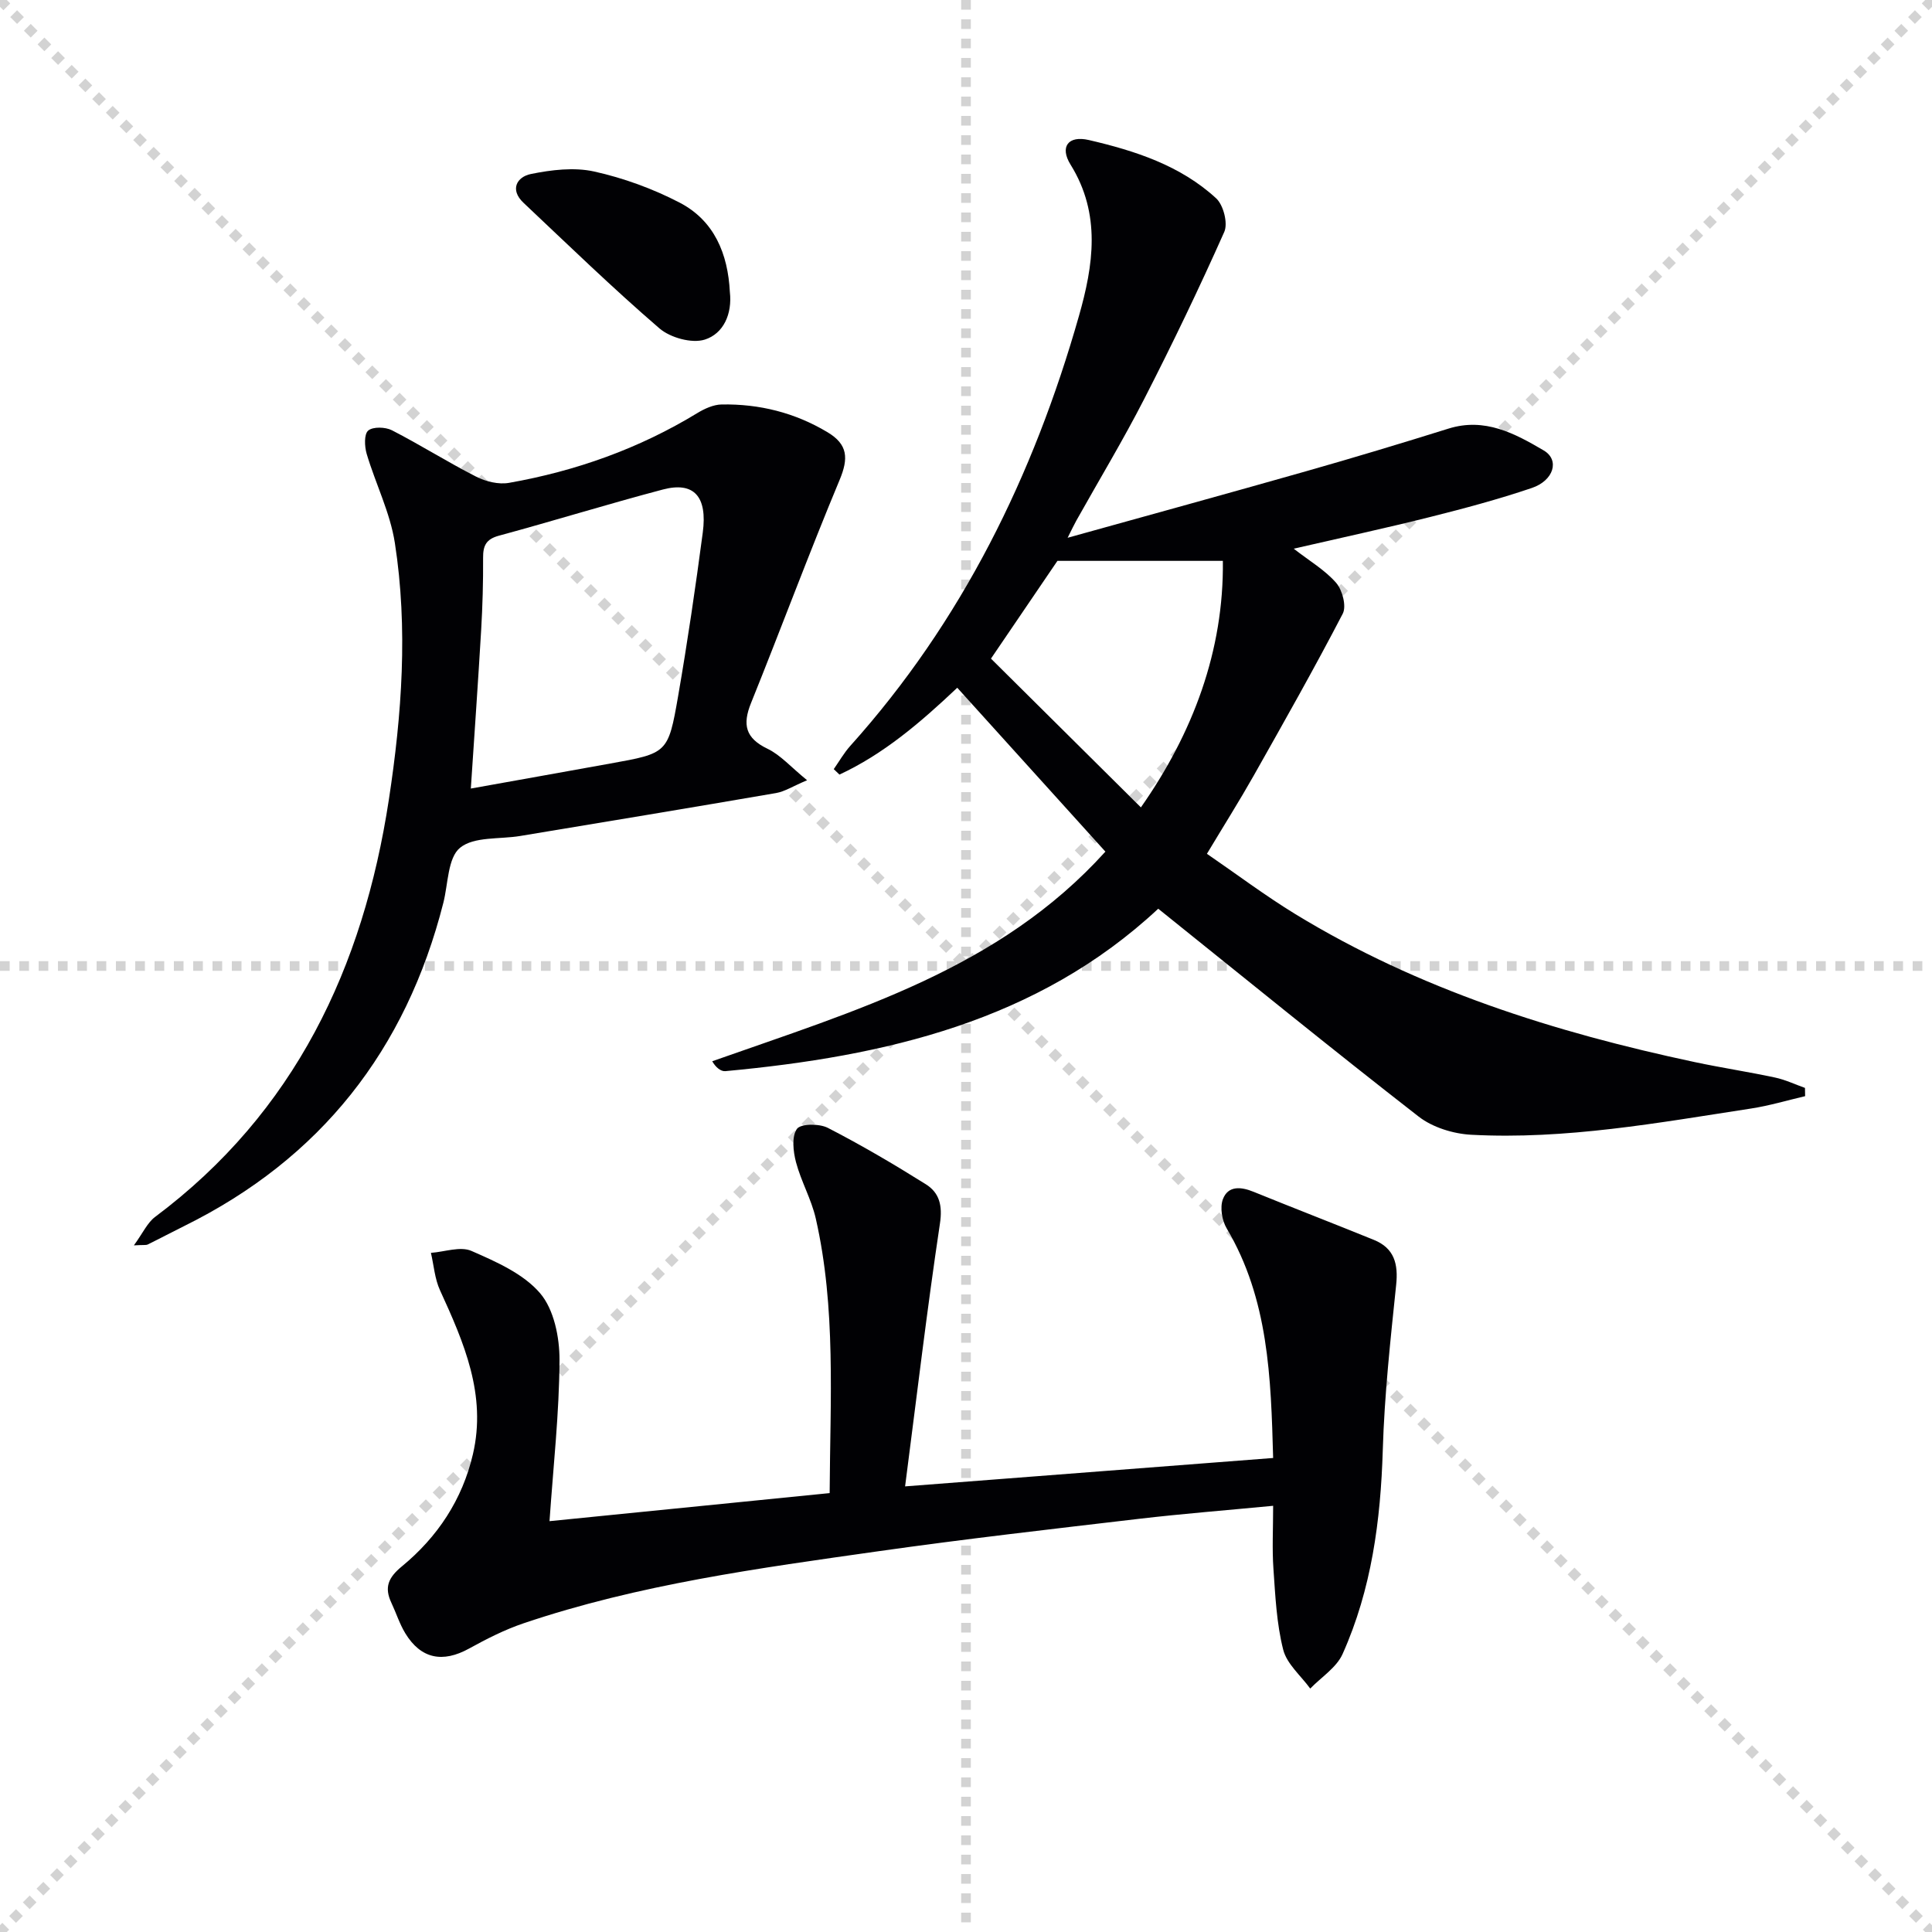
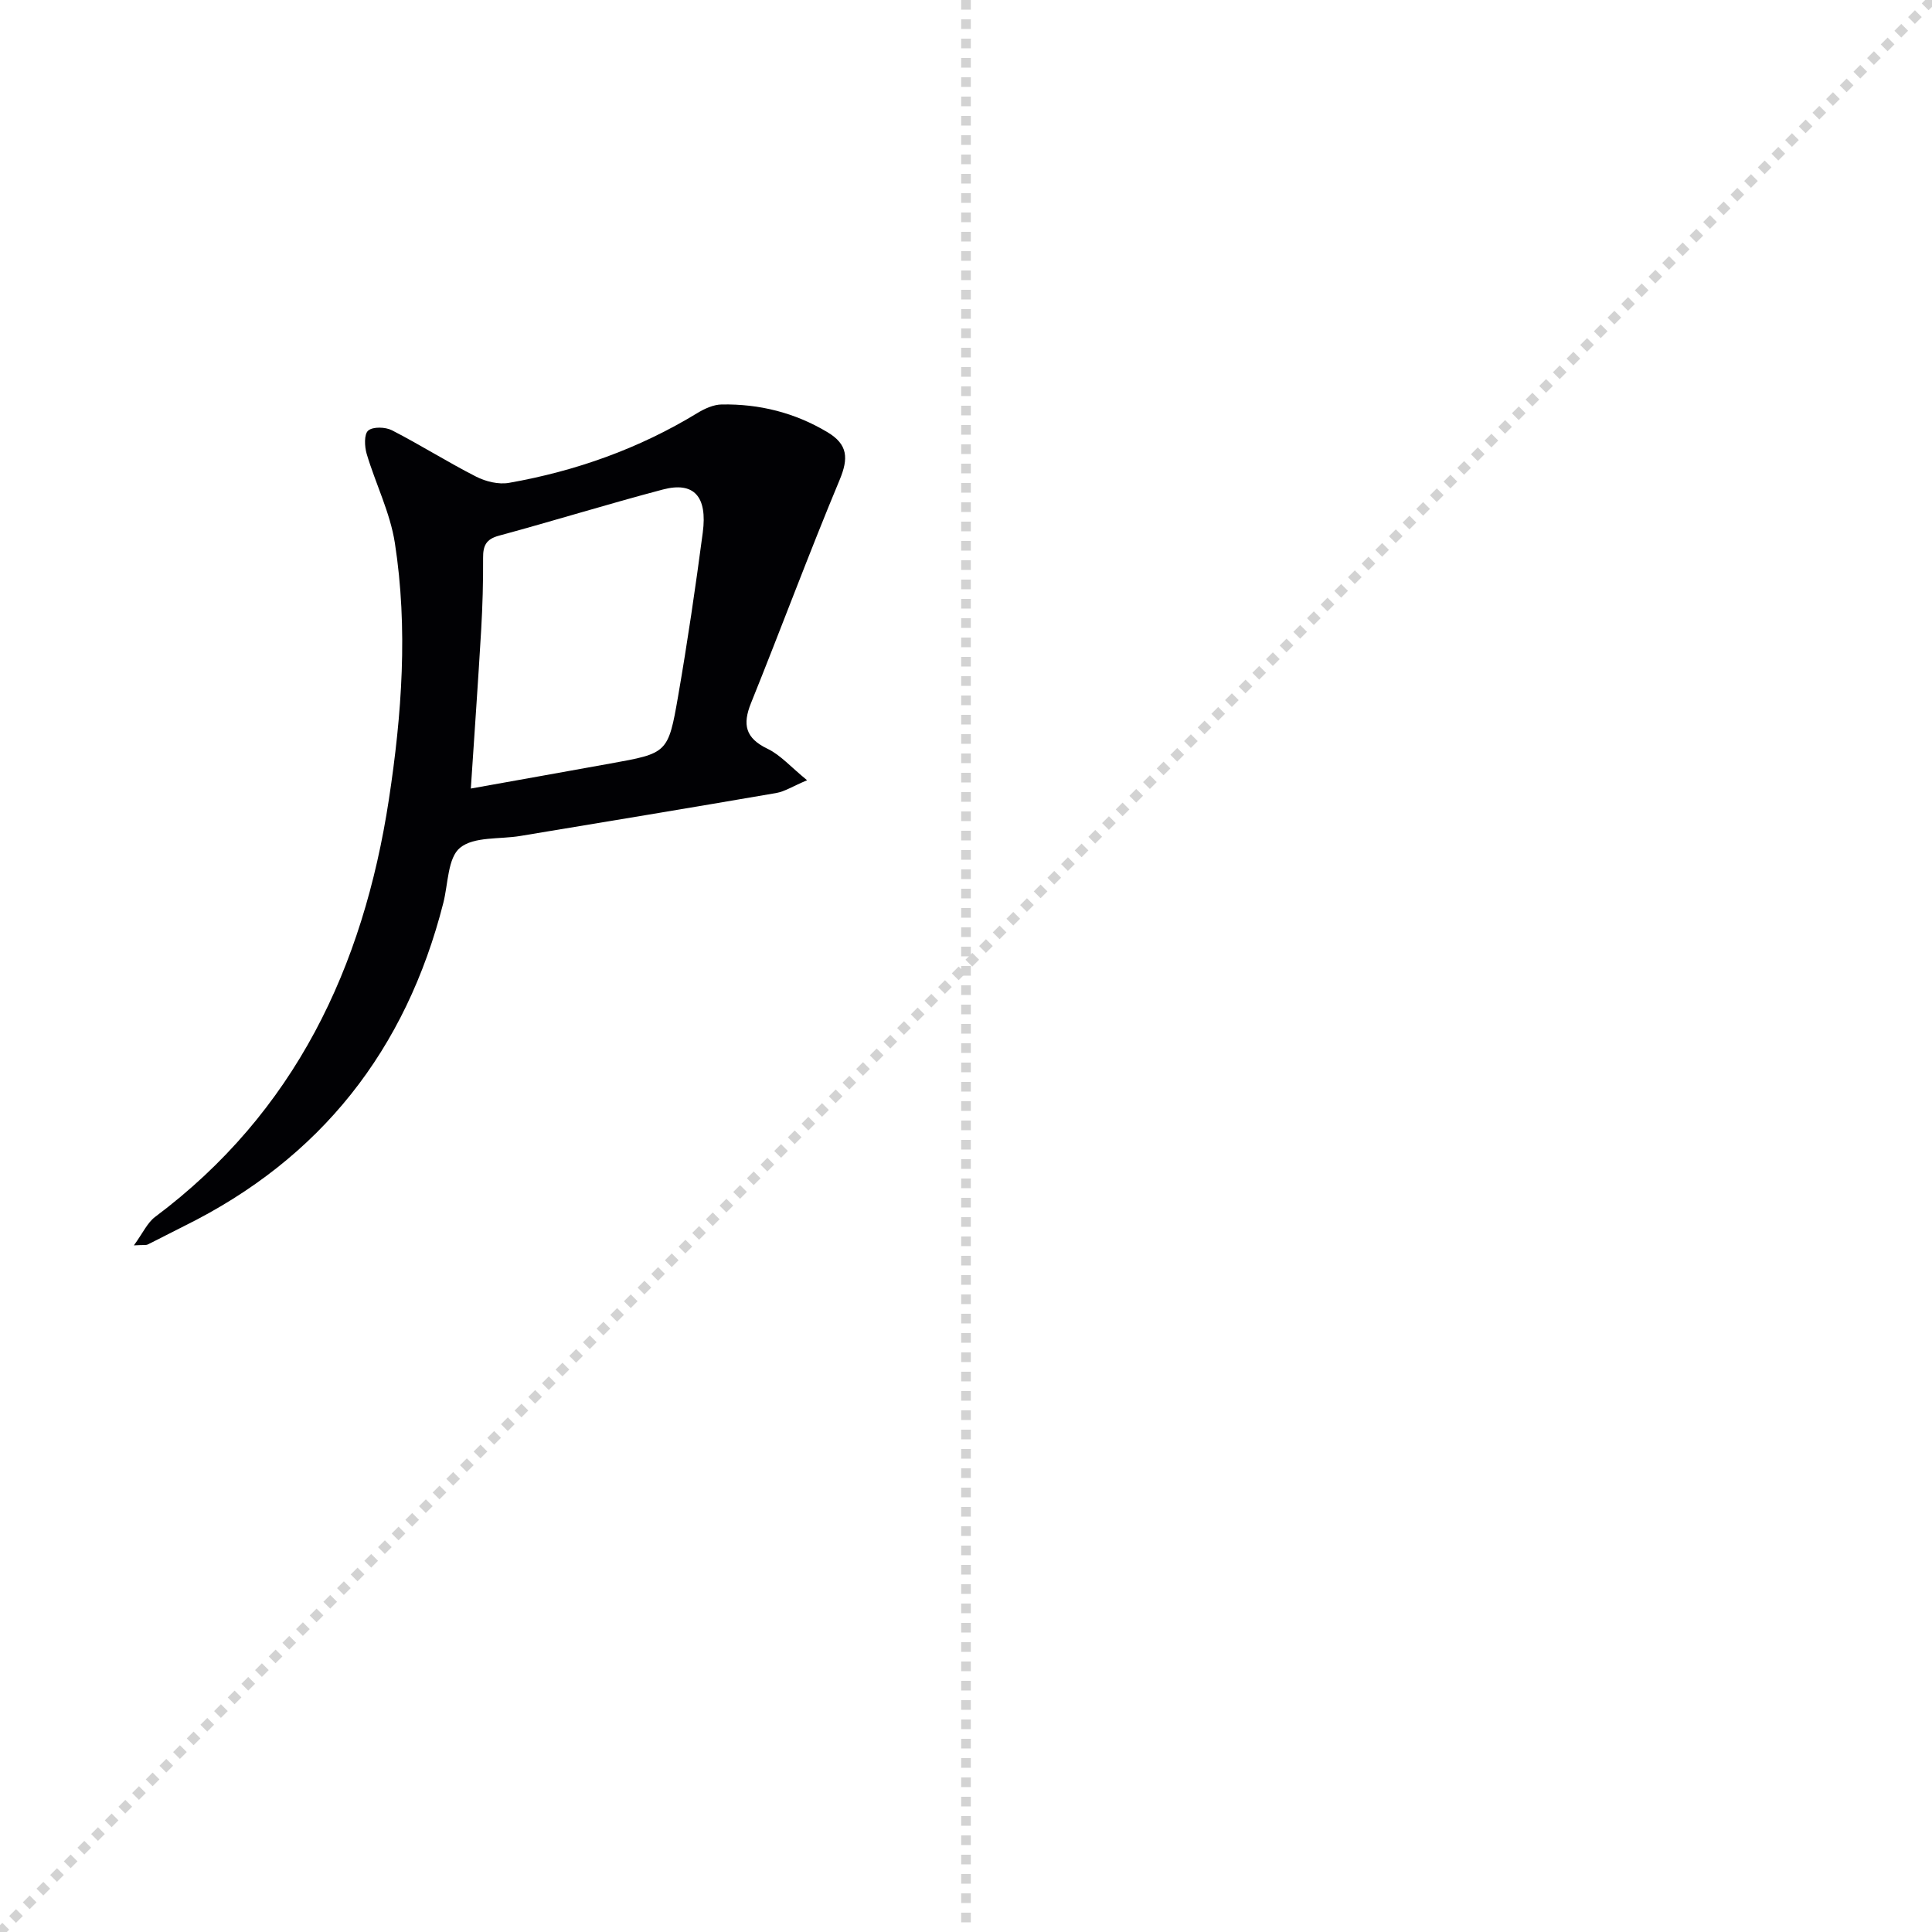
<svg xmlns="http://www.w3.org/2000/svg" enable-background="new 0 0 400 400" viewBox="0 0 400 400">
  <g stroke="lightgray" stroke-dasharray="1,1" stroke-width="1" transform="scale(2, 2)">
-     <line x1="0" y1="0" x2="200" y2="200" />
    <line x1="200" y1="0" x2="0" y2="200" />
    <line x1="100" y1="0" x2="100" y2="200" />
-     <line x1="0" y1="100" x2="200" y2="100" />
  </g>
  <g fill="#010104">
-     <path d="m373.73 226.95c-3.73.87-7.42 1.98-11.2 2.56-19.21 2.95-38.39 6.47-57.93 5.43-3.72-.2-7.99-1.52-10.88-3.76-17.99-13.99-35.67-28.39-53.92-43.04-25 23.32-56.55 30.56-89.62 33.63-.97.09-2.04-.84-2.72-2.05 29.73-10.51 59.45-19.1 81.4-43.4-10.24-11.32-20.25-22.41-30.67-33.93-7.72 7.3-15.31 13.76-24.39 17.98-.39-.38-.79-.76-1.18-1.13 1.13-1.61 2.11-3.35 3.41-4.8 23.14-25.76 37.96-55.99 47.35-89.01 2.98-10.46 4.64-21.09-1.73-31.34-2.29-3.68-.5-6.09 3.78-5.1 9.56 2.22 18.97 5.26 26.37 12.08 1.5 1.39 2.47 5.16 1.67 6.95-5.19 11.66-10.73 23.18-16.55 34.54-4.39 8.57-9.38 16.84-14.09 25.25-.45.8-.83 1.63-1.79 3.53 17.11-4.76 33.22-9.18 49.29-13.75 9.89-2.81 19.74-5.78 29.56-8.85 7.51-2.35 13.72.99 19.72 4.52 3.34 1.96 2.11 6.23-2.49 7.78-6.91 2.34-13.98 4.23-21.07 6.01-9.12 2.29-18.31 4.27-28.2 6.55 3.31 2.58 6.51 4.44 8.8 7.09 1.28 1.48 2.15 4.81 1.36 6.35-5.88 11.32-12.17 22.43-18.44 33.54-2.94 5.2-6.13 10.26-9.69 16.19 6.1 4.18 12.03 8.65 18.33 12.5 25.55 15.6 53.64 24.45 82.69 30.63 5.51 1.17 11.09 2.01 16.59 3.19 2.13.45 4.15 1.42 6.21 2.15.02.55.03 1.13.03 1.71zm-168.56-90.59c10.59 10.51 20.69 20.53 31.04 30.8 10.79-15.39 17.19-32.46 16.97-51.04-11.54 0-22.67 0-34.25 0-4.38 6.45-9.13 13.43-13.76 20.24z" />
-     <path d="m263.59 301.86c-.46-16.71-.94-32.88-9.62-47.54-.97-1.64-1.42-4.32-.79-6.02 1.07-2.86 3.75-2.62 6.36-1.55 8.29 3.37 16.63 6.59 24.92 9.96 4.2 1.71 5.06 4.96 4.6 9.31-1.18 11.38-2.43 22.78-2.77 34.2-.44 14.6-2.33 28.84-8.32 42.22-1.26 2.82-4.42 4.8-6.7 7.16-1.94-2.67-4.85-5.09-5.6-8.06-1.37-5.41-1.63-11.13-2.02-16.74-.29-4.11-.06-8.25-.06-13.04-9.68.93-18.76 1.64-27.8 2.7-17.97 2.11-35.96 4.16-53.87 6.7-24.81 3.52-49.68 6.86-73.56 14.94-3.9 1.32-7.64 3.23-11.25 5.22-5.46 3.01-9.96 2.14-13.19-3.15-1.2-1.97-1.9-4.23-2.89-6.33-1.51-3.2-.64-5.23 2.19-7.55 7.36-6.06 12.5-13.8 14.69-23.2 2.87-12.31-1.86-23.14-6.81-33.95-1.09-2.37-1.28-5.16-1.88-7.75 2.83-.2 6.09-1.41 8.39-.4 5.11 2.24 10.76 4.71 14.22 8.77 2.87 3.36 4.03 9.13 4.01 13.83-.05 10.9-1.27 21.8-2.07 33.35 19.12-1.91 38.46-3.85 58-5.81.11-19.49 1.34-38.31-2.87-56.84-.91-4-3.05-7.7-4.1-11.68-.58-2.21-.92-5.3.19-6.88.78-1.1 4.64-1.13 6.4-.22 6.93 3.56 13.67 7.53 20.28 11.67 2.83 1.77 3.5 4.41 2.93 8.17-2.68 17.86-4.8 35.8-7.21 54.39 25.54-1.97 50.6-3.9 76.2-5.88z" />
+     <path d="m263.59 301.86z" />
    <path d="m27.72 257.84c1.87-2.57 2.79-4.69 4.39-5.89 28.94-21.65 43.09-51.63 48.4-86.4 2.69-17.62 3.99-35.43 1.24-53.15-.98-6.29-3.99-12.24-5.83-18.42-.45-1.53-.57-4.07.31-4.83.97-.84 3.55-.76 4.91-.07 5.9 3.03 11.52 6.59 17.43 9.6 2 1.02 4.66 1.67 6.81 1.29 13.84-2.44 26.92-7.09 38.98-14.44 1.51-.92 3.37-1.77 5.07-1.79 7.79-.13 15.11 1.69 21.87 5.73 4.26 2.54 4.4 5.42 2.53 9.9-6.38 15.28-12.14 30.83-18.34 46.19-1.8 4.46-1.17 7.26 3.41 9.46 2.69 1.29 4.81 3.76 8.2 6.52-2.99 1.26-4.63 2.34-6.41 2.65-17.65 3.04-35.32 5.96-52.99 8.89-4.25.71-9.56.08-12.45 2.44-2.56 2.09-2.46 7.46-3.46 11.4-7.74 30.45-25.38 52.95-53.66 66.92-2.53 1.25-5.02 2.58-7.55 3.82-.34.17-.86.06-2.86.18zm69.76-94.58c9.75-1.75 19.32-3.45 28.87-5.18 11.81-2.13 11.99-2.1 14.04-13.91 1.95-11.26 3.61-22.57 5.11-33.9 1-7.52-1.86-10.61-8.26-8.92-11.37 3-22.61 6.49-33.95 9.56-2.67.72-3.29 2.09-3.27 4.59.03 4.98-.11 9.97-.4 14.94-.63 10.73-1.39 21.44-2.14 32.82z" />
-     <path d="m151.11 60.46c.52 4.54-1.33 8.63-5.19 9.85-2.68.85-7.15-.39-9.4-2.33-9.67-8.33-18.84-17.23-28.13-25.99-2.91-2.74-1.36-5.37 1.51-5.96 4.26-.87 8.96-1.44 13.12-.52 6.08 1.35 12.14 3.56 17.67 6.43 7.21 3.74 10.02 10.63 10.42 18.52z" />
  </g>
</svg>